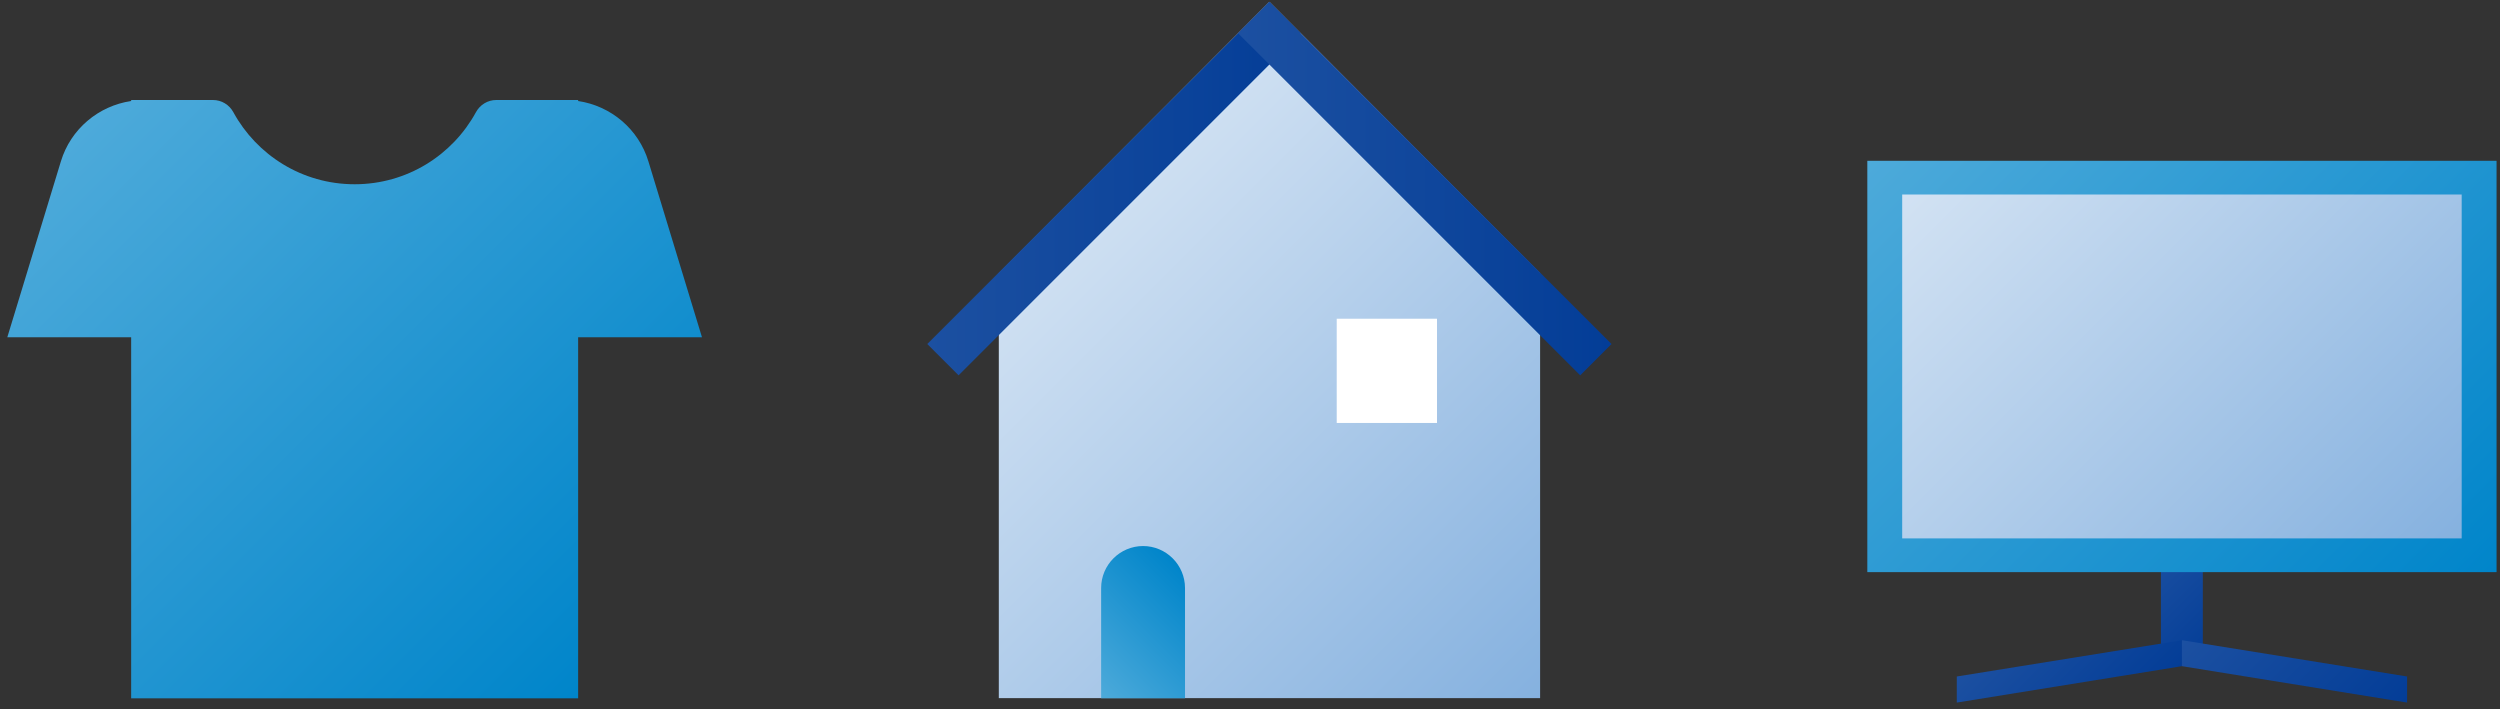
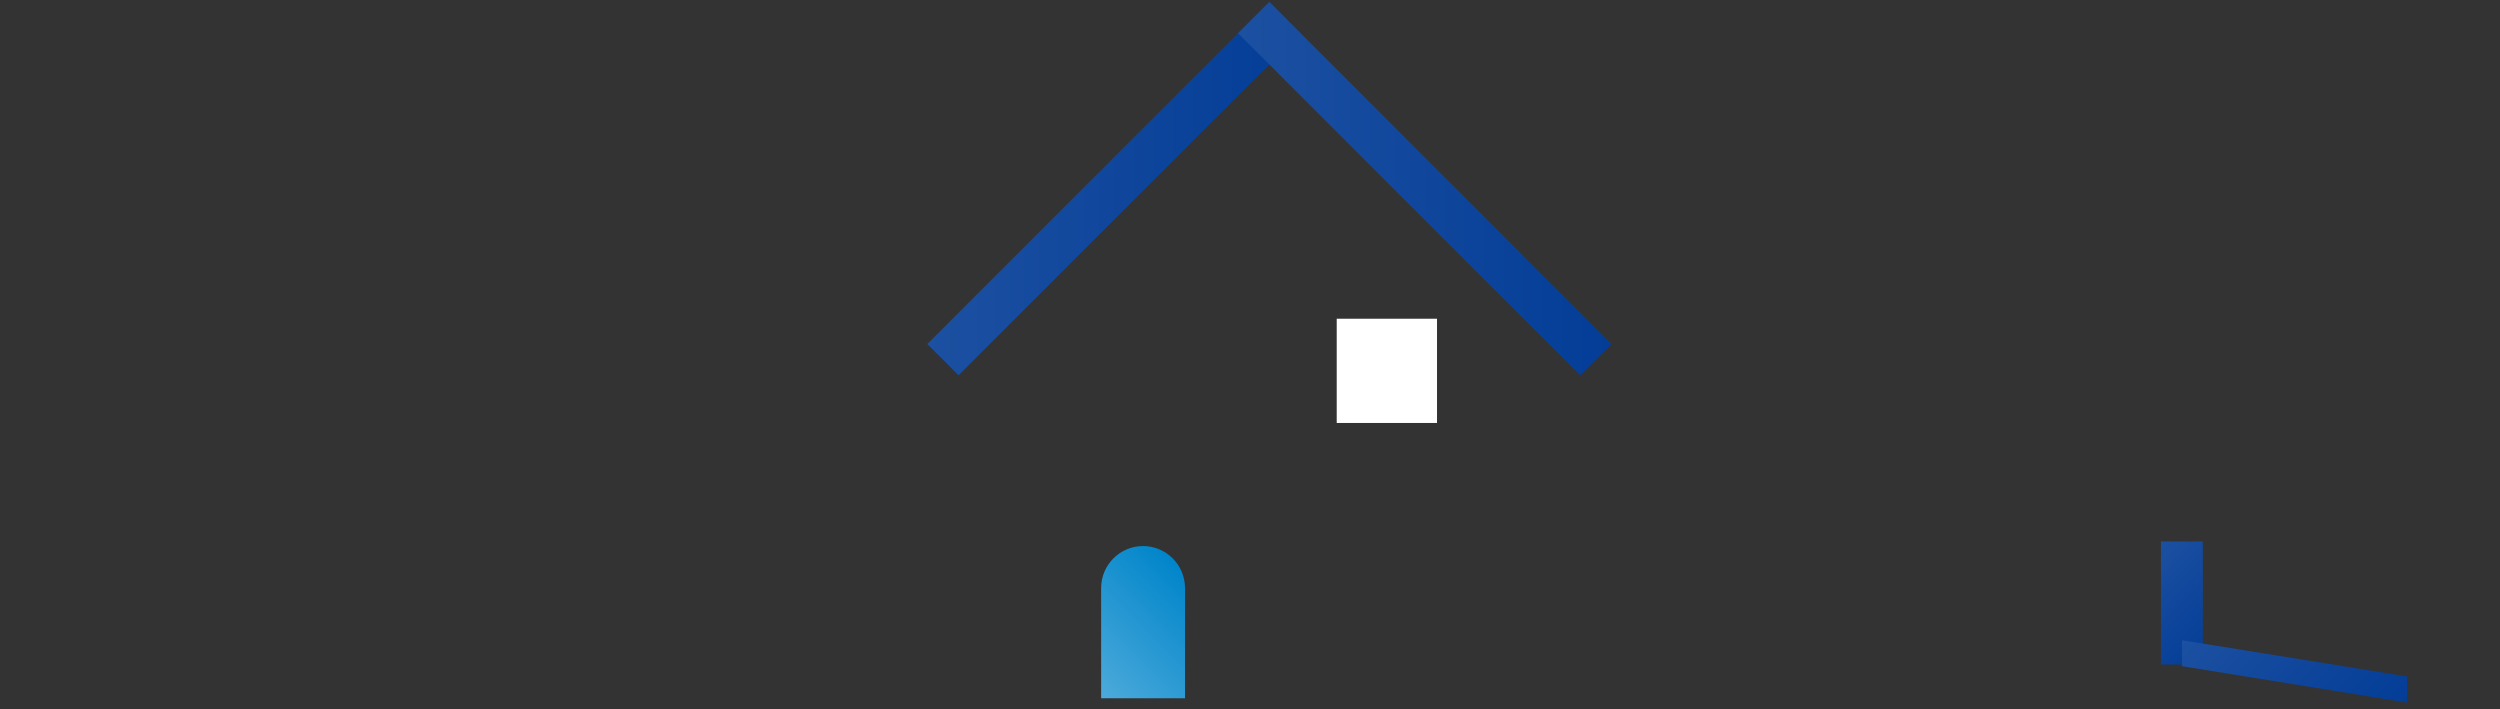
<svg xmlns="http://www.w3.org/2000/svg" width="275" height="78" viewBox="0 0 275 78" fill="none">
  <rect x="0" y="0" width="275" height="78" fill="#333333" stroke="none" />
-   <path d="M139.633 0.2L109.869 30.062V76.794H169.411V30.062L139.633 0.2Z" fill="url(#paint0_linear_10003_1089)" />
  <path d="M139.638 0.203L102 37.841L105.445 41.286L143.083 3.648L139.638 0.203Z" fill="url(#paint1_linear_10003_1089)" />
  <path d="M139.63 0.207L136.185 3.652L173.822 41.29L177.267 37.845L139.63 0.207Z" fill="url(#paint2_linear_10003_1089)" />
-   <path d="M158.071 35.06H147.039V46.526H158.071V35.06Z" fill="white" />
+   <path d="M158.071 35.06H147.039V46.526H158.071V35.06" fill="white" />
  <path d="M125.731 60.064C128.279 60.064 130.351 62.136 130.351 64.684V76.808H121.125V64.684C121.125 62.136 123.197 60.064 125.745 60.064H125.731Z" fill="url(#paint3_linear_10003_1089)" />
  <g clip-path="url(#clip0_10003_1089)">
    <path d="M242.309 59.56H237.703V73.098H242.309V59.56Z" fill="url(#paint4_linear_10003_1089)" />
-     <path d="M240.013 73.28L215.247 77.284V74.414L240.013 70.424V73.28Z" fill="url(#paint5_linear_10003_1089)" />
    <path d="M264.779 77.284L240.013 73.28V70.424L264.779 74.414V77.284Z" fill="url(#paint6_linear_10003_1089)" />
-     <path d="M274.621 17.686H205.405V62.934H274.621V17.686Z" fill="url(#paint7_linear_10003_1089)" />
-     <path d="M270.785 21.396H209.241V59.224H270.785V21.396Z" fill="url(#paint8_linear_10003_1089)" />
  </g>
  <g clip-path="url(#clip1_10003_1089)">
    <path d="M71.323 17.748C70.245 14.192 67.193 11.644 63.595 11.112V11H54.593C53.655 11 52.801 11.518 52.353 12.344C49.777 17.062 44.779 20.268 39.011 20.268C33.243 20.268 28.245 17.062 25.669 12.344C25.221 11.518 24.367 11 23.429 11H14.427V11.112C10.829 11.644 7.777 14.192 6.699 17.748L0.805 37.096H14.427V76.814H63.595V37.096H77.217L71.323 17.748Z" fill="url(#paint9_linear_10003_1089)" />
  </g>
  <defs>
    <linearGradient id="paint0_linear_10003_1089" x1="113.047" y1="26.8" x2="166.233" y2="79.986" gradientUnits="userSpaceOnUse">
      <stop stop-color="#D2E2F3" />
      <stop offset="1" stop-color="#85B1DF" />
    </linearGradient>
    <linearGradient id="paint1_linear_10003_1089" x1="102.01" y1="20.741" x2="143.1" y2="20.741" gradientUnits="userSpaceOnUse">
      <stop stop-color="#1C50A1" />
      <stop offset="1" stop-color="#033D97" />
    </linearGradient>
    <linearGradient id="paint2_linear_10003_1089" x1="136.19" y1="20.745" x2="177.28" y2="20.745" gradientUnits="userSpaceOnUse">
      <stop stop-color="#1C50A1" />
      <stop offset="1" stop-color="#033D97" />
    </linearGradient>
    <linearGradient id="paint3_linear_10003_1089" x1="119.921" y1="75.604" x2="131.541" y2="63.97" gradientUnits="userSpaceOnUse">
      <stop stop-color="#4DAADA" />
      <stop offset="1" stop-color="#0085CA" />
    </linearGradient>
    <linearGradient id="paint4_linear_10003_1089" x1="235.477" y1="61.786" x2="244.549" y2="70.858" gradientUnits="userSpaceOnUse">
      <stop stop-color="#1C50A1" />
      <stop offset="1" stop-color="#033D97" />
    </linearGradient>
    <linearGradient id="paint5_linear_10003_1089" x1="221.715" y1="67.946" x2="233.531" y2="79.762" gradientUnits="userSpaceOnUse">
      <stop stop-color="#1C50A1" />
      <stop offset="1" stop-color="#033D97" />
    </linearGradient>
    <linearGradient id="paint6_linear_10003_1089" x1="244.493" y1="65.944" x2="260.299" y2="81.75" gradientUnits="userSpaceOnUse">
      <stop stop-color="#1C50A1" />
      <stop offset="1" stop-color="#033D97" />
    </linearGradient>
    <linearGradient id="paint7_linear_10003_1089" x1="211.397" y1="11.694" x2="268.629" y2="68.926" gradientUnits="userSpaceOnUse">
      <stop stop-color="#4DAADA" />
      <stop offset="1" stop-color="#0085CA" />
    </linearGradient>
    <linearGradient id="paint8_linear_10003_1089" x1="215.163" y1="15.474" x2="264.849" y2="65.16" gradientUnits="userSpaceOnUse">
      <stop stop-color="#D2E2F3" />
      <stop offset="1" stop-color="#85B1DF" />
    </linearGradient>
    <linearGradient id="paint9_linear_10003_1089" x1="9.625" y1="13.24" x2="68.397" y2="72.012" gradientUnits="userSpaceOnUse">
      <stop stop-color="#4DAADA" />
      <stop offset="1" stop-color="#0085CA" />
    </linearGradient>
    <clipPath id="clip0_10003_1089">
      <rect width="69.216" height="59.598" fill="white" transform="translate(205.405 17.686)" />
    </clipPath>
    <clipPath id="clip1_10003_1089">
-       <rect width="76.398" height="65.814" fill="white" transform="translate(0.805 11)" />
-     </clipPath>
+       </clipPath>
  </defs>
</svg>